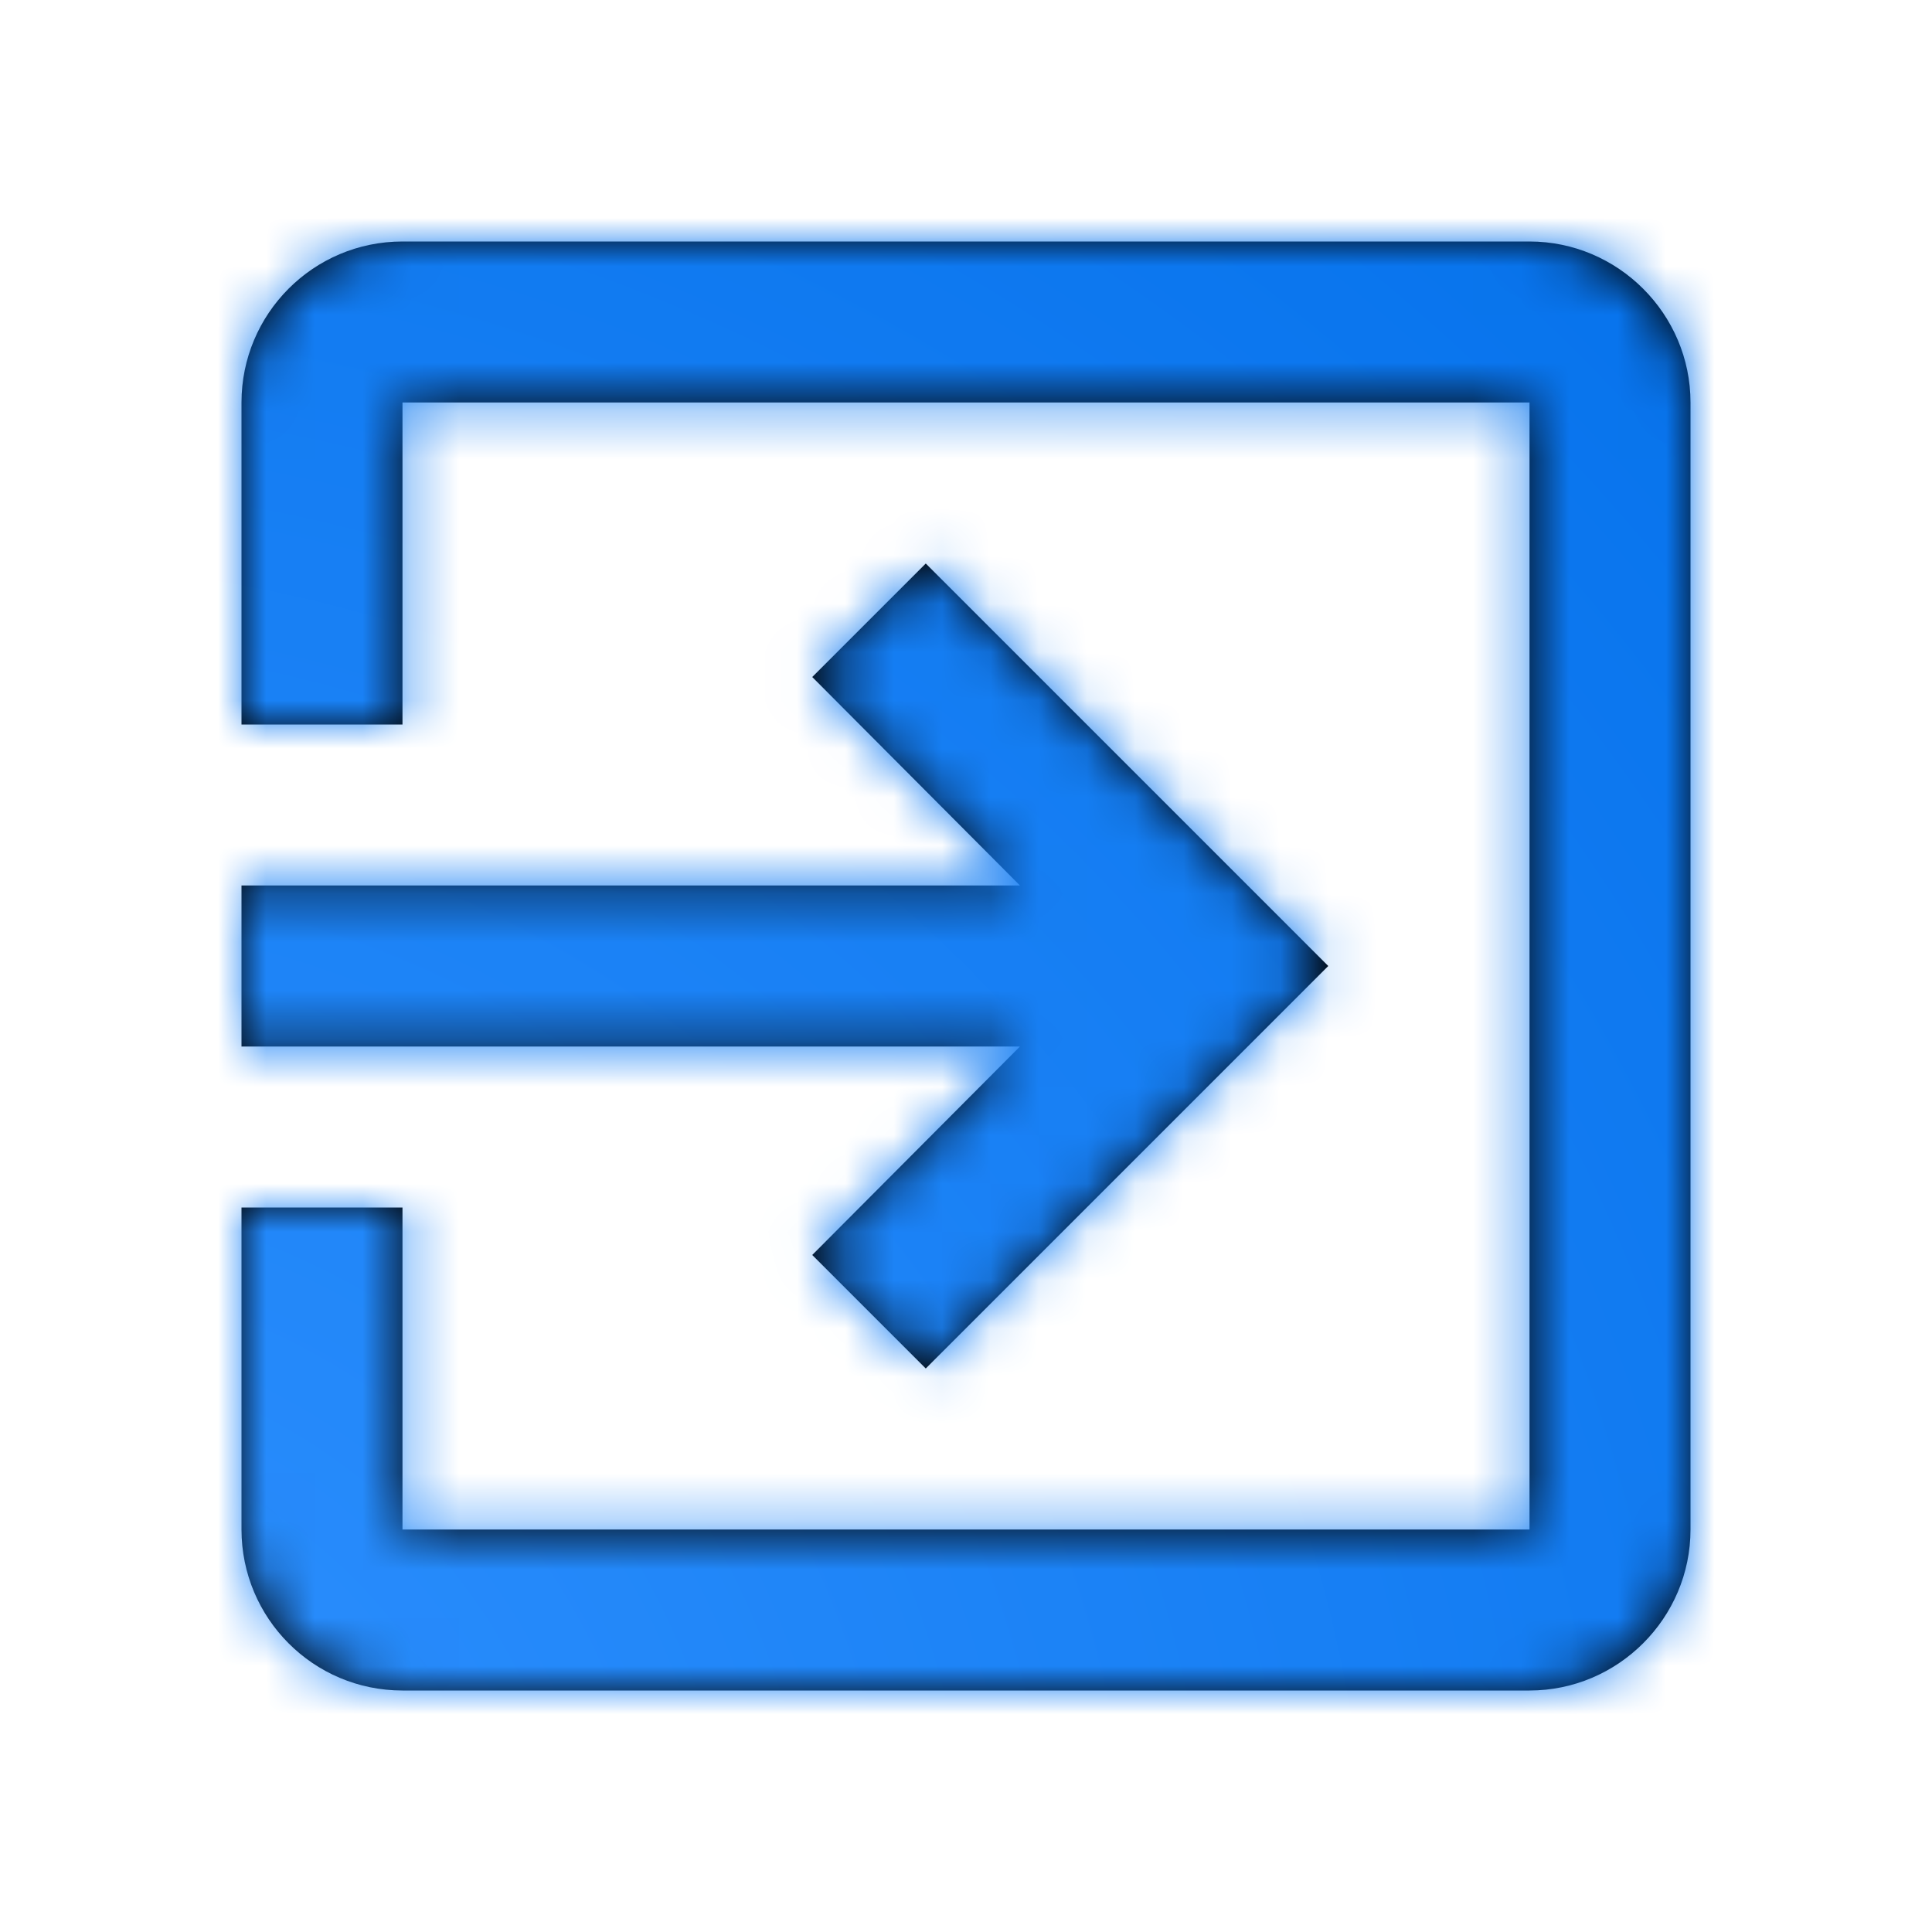
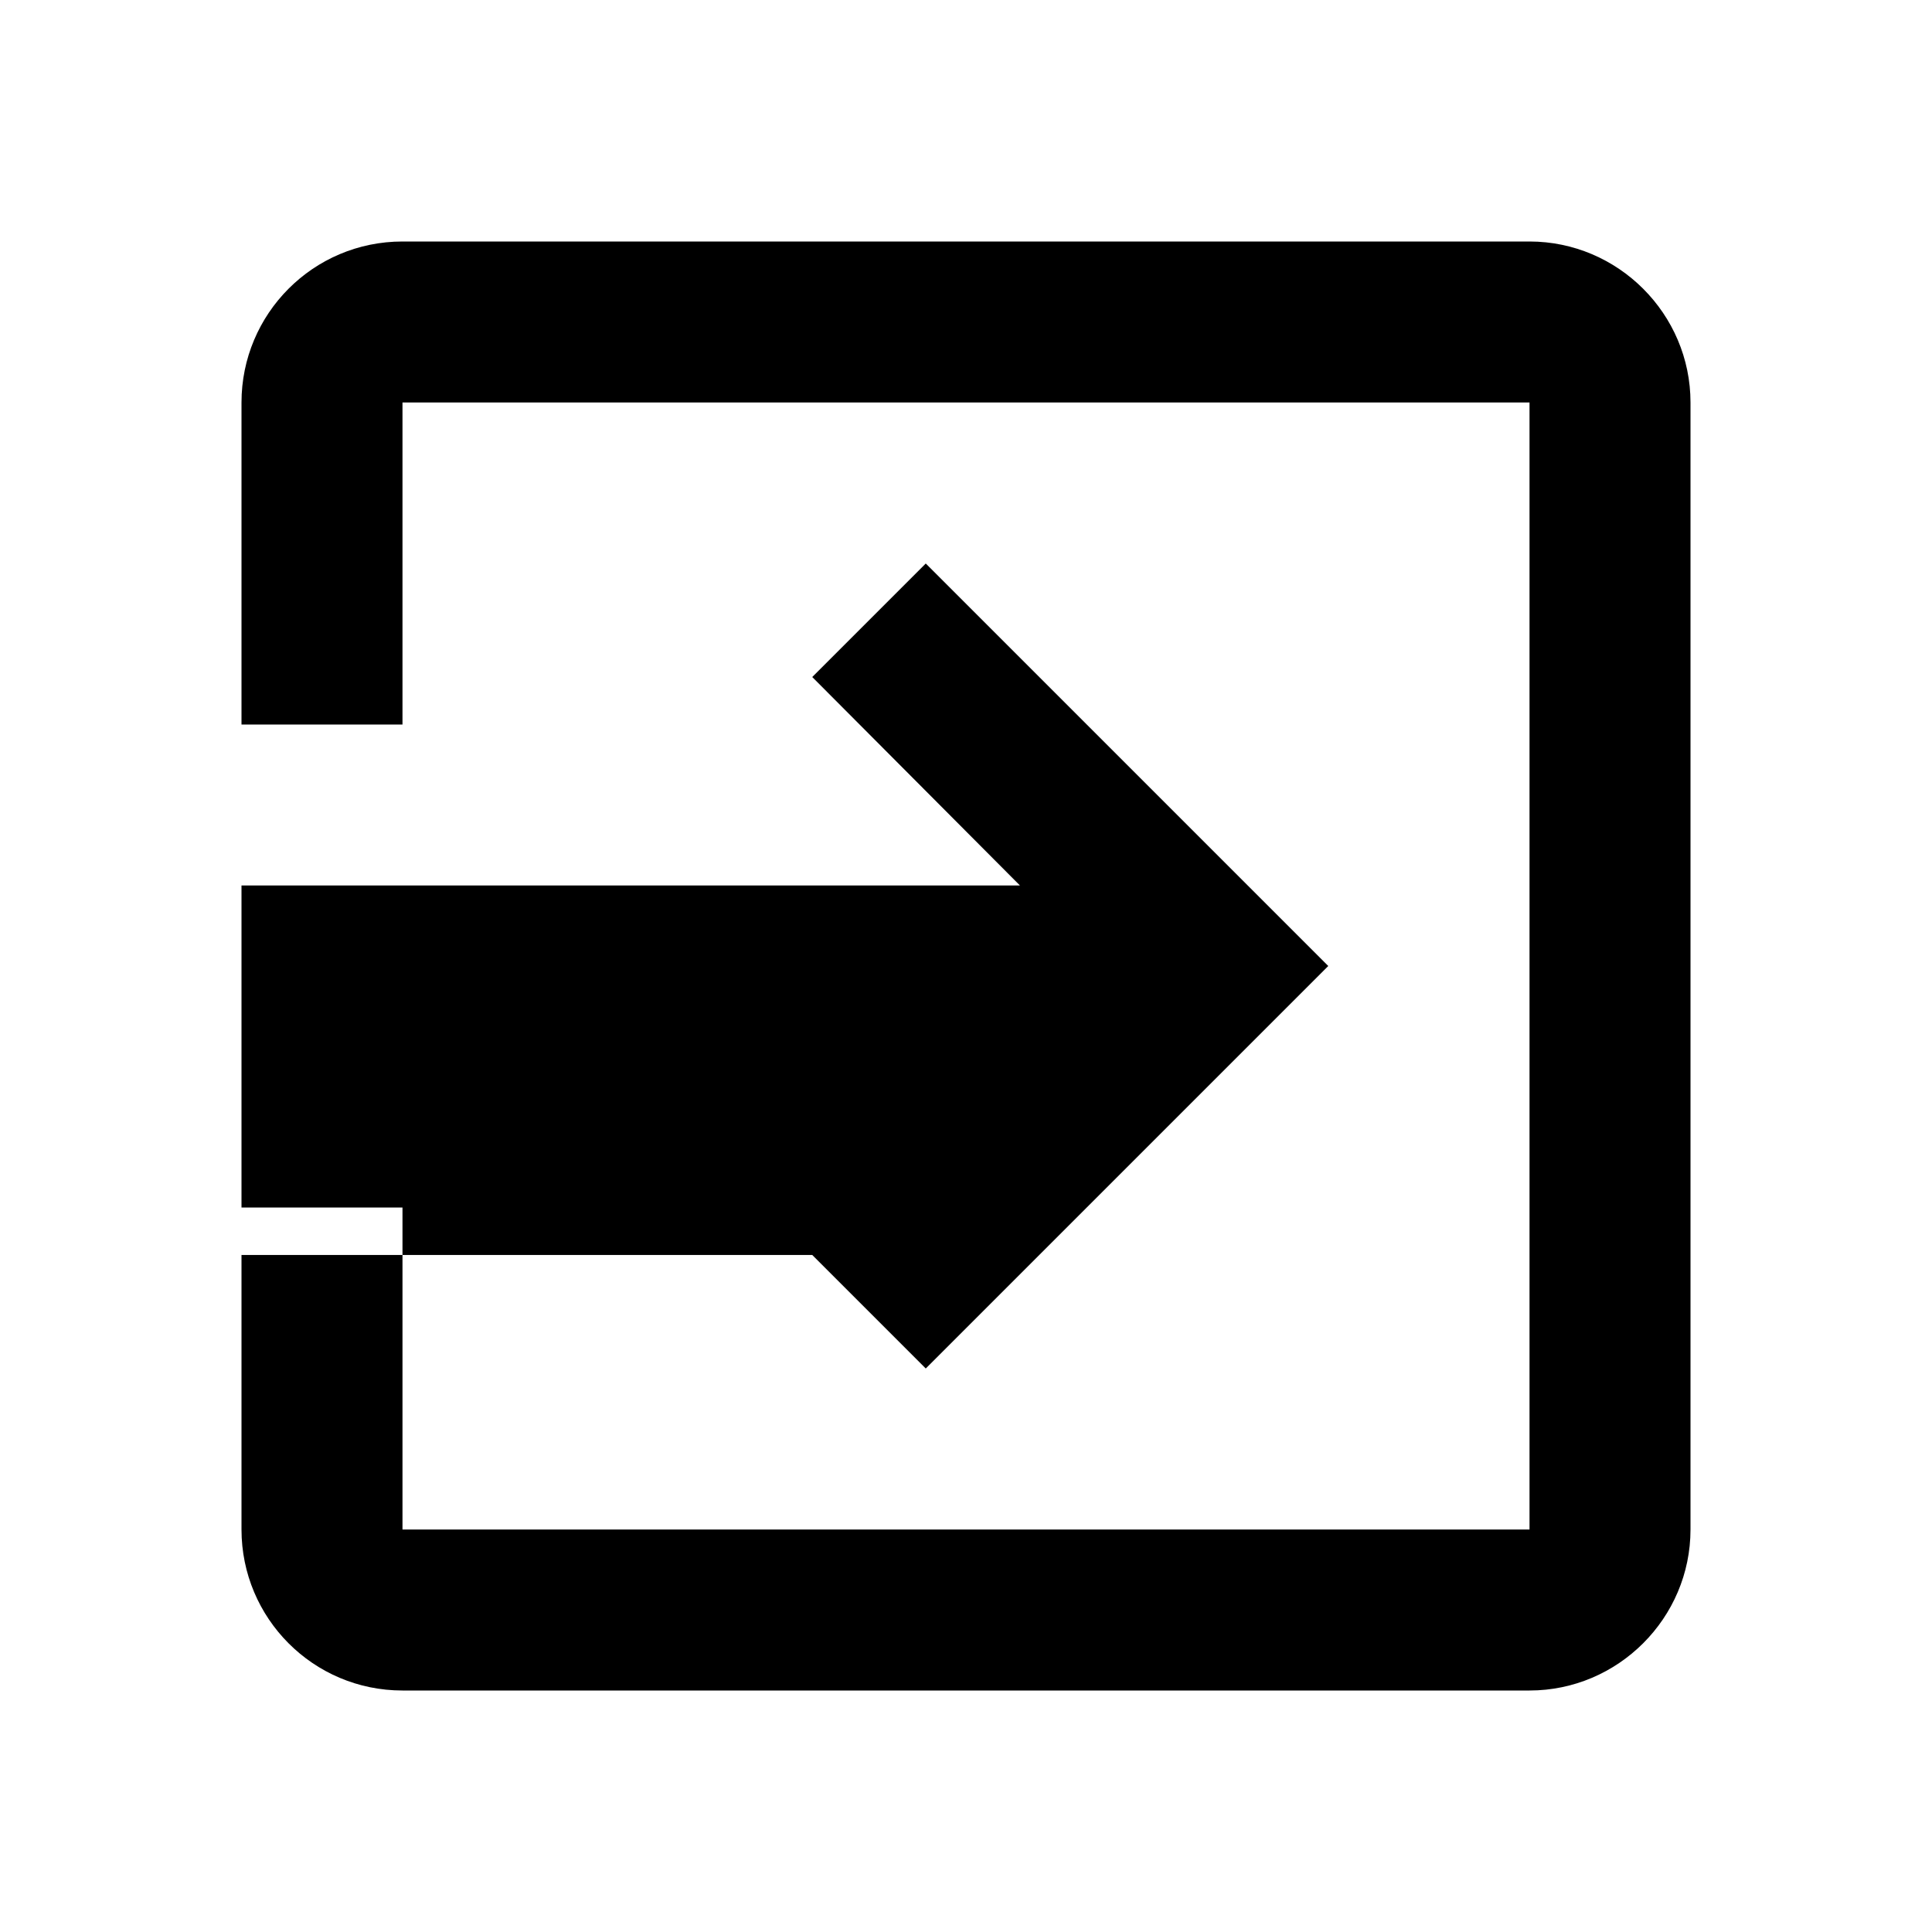
<svg xmlns="http://www.w3.org/2000/svg" width="40" height="40" viewBox="0 0 40 40" fill="none">
-   <path fill-rule="evenodd" clip-rule="evenodd" d="M8.333 5H31.667C33.5 5 35 6.5 35 8.333V31.667C35 33.5 33.5 35 31.667 35H8.333C6.483 35 5 33.5 5 31.667V25H8.333V31.667H31.667V8.333H8.333V15H5V8.333C5 6.5 6.483 5 8.333 5ZM19.167 28.333L16.817 25.983L21.117 21.667H5V18.333H21.117L16.817 14.017L19.167 11.667L27.5 20L19.167 28.333Z" fill="black" />
+   <path fill-rule="evenodd" clip-rule="evenodd" d="M8.333 5H31.667C33.5 5 35 6.5 35 8.333V31.667C35 33.5 33.5 35 31.667 35H8.333C6.483 35 5 33.5 5 31.667V25H8.333V31.667H31.667V8.333H8.333V15H5V8.333C5 6.5 6.483 5 8.333 5ZM19.167 28.333L16.817 25.983H5V18.333H21.117L16.817 14.017L19.167 11.667L27.5 20L19.167 28.333Z" fill="black" />
  <mask id="mask0_337_8889" style="mask-type:luminance" maskUnits="userSpaceOnUse" x="5" y="5" width="30" height="30">
-     <path fill-rule="evenodd" clip-rule="evenodd" d="M8.333 5H31.667C33.5 5 35 6.5 35 8.333V31.667C35 33.5 33.5 35 31.667 35H8.333C6.483 35 5 33.5 5 31.667V25H8.333V31.667H31.667V8.333H8.333V15H5V8.333C5 6.5 6.483 5 8.333 5ZM19.167 28.333L16.817 25.983L21.117 21.667H5V18.333H21.117L16.817 14.017L19.167 11.667L27.5 20L19.167 28.333Z" fill="white" />
-   </mask>
+     </mask>
  <g mask="url(#mask0_337_8889)">
-     <rect width="40" height="40" fill="url(#paint0_radial_337_8889)" />
-   </g>
+     </g>
  <defs>
    <radialGradient id="paint0_radial_337_8889" cx="0" cy="0" r="1" gradientUnits="userSpaceOnUse" gradientTransform="translate(0 40) rotate(-45) scale(56.569 56.395)">
      <stop stop-color="#2F91FF" />
      <stop offset="1" stop-color="#006EE9" />
    </radialGradient>
  </defs>
</svg>